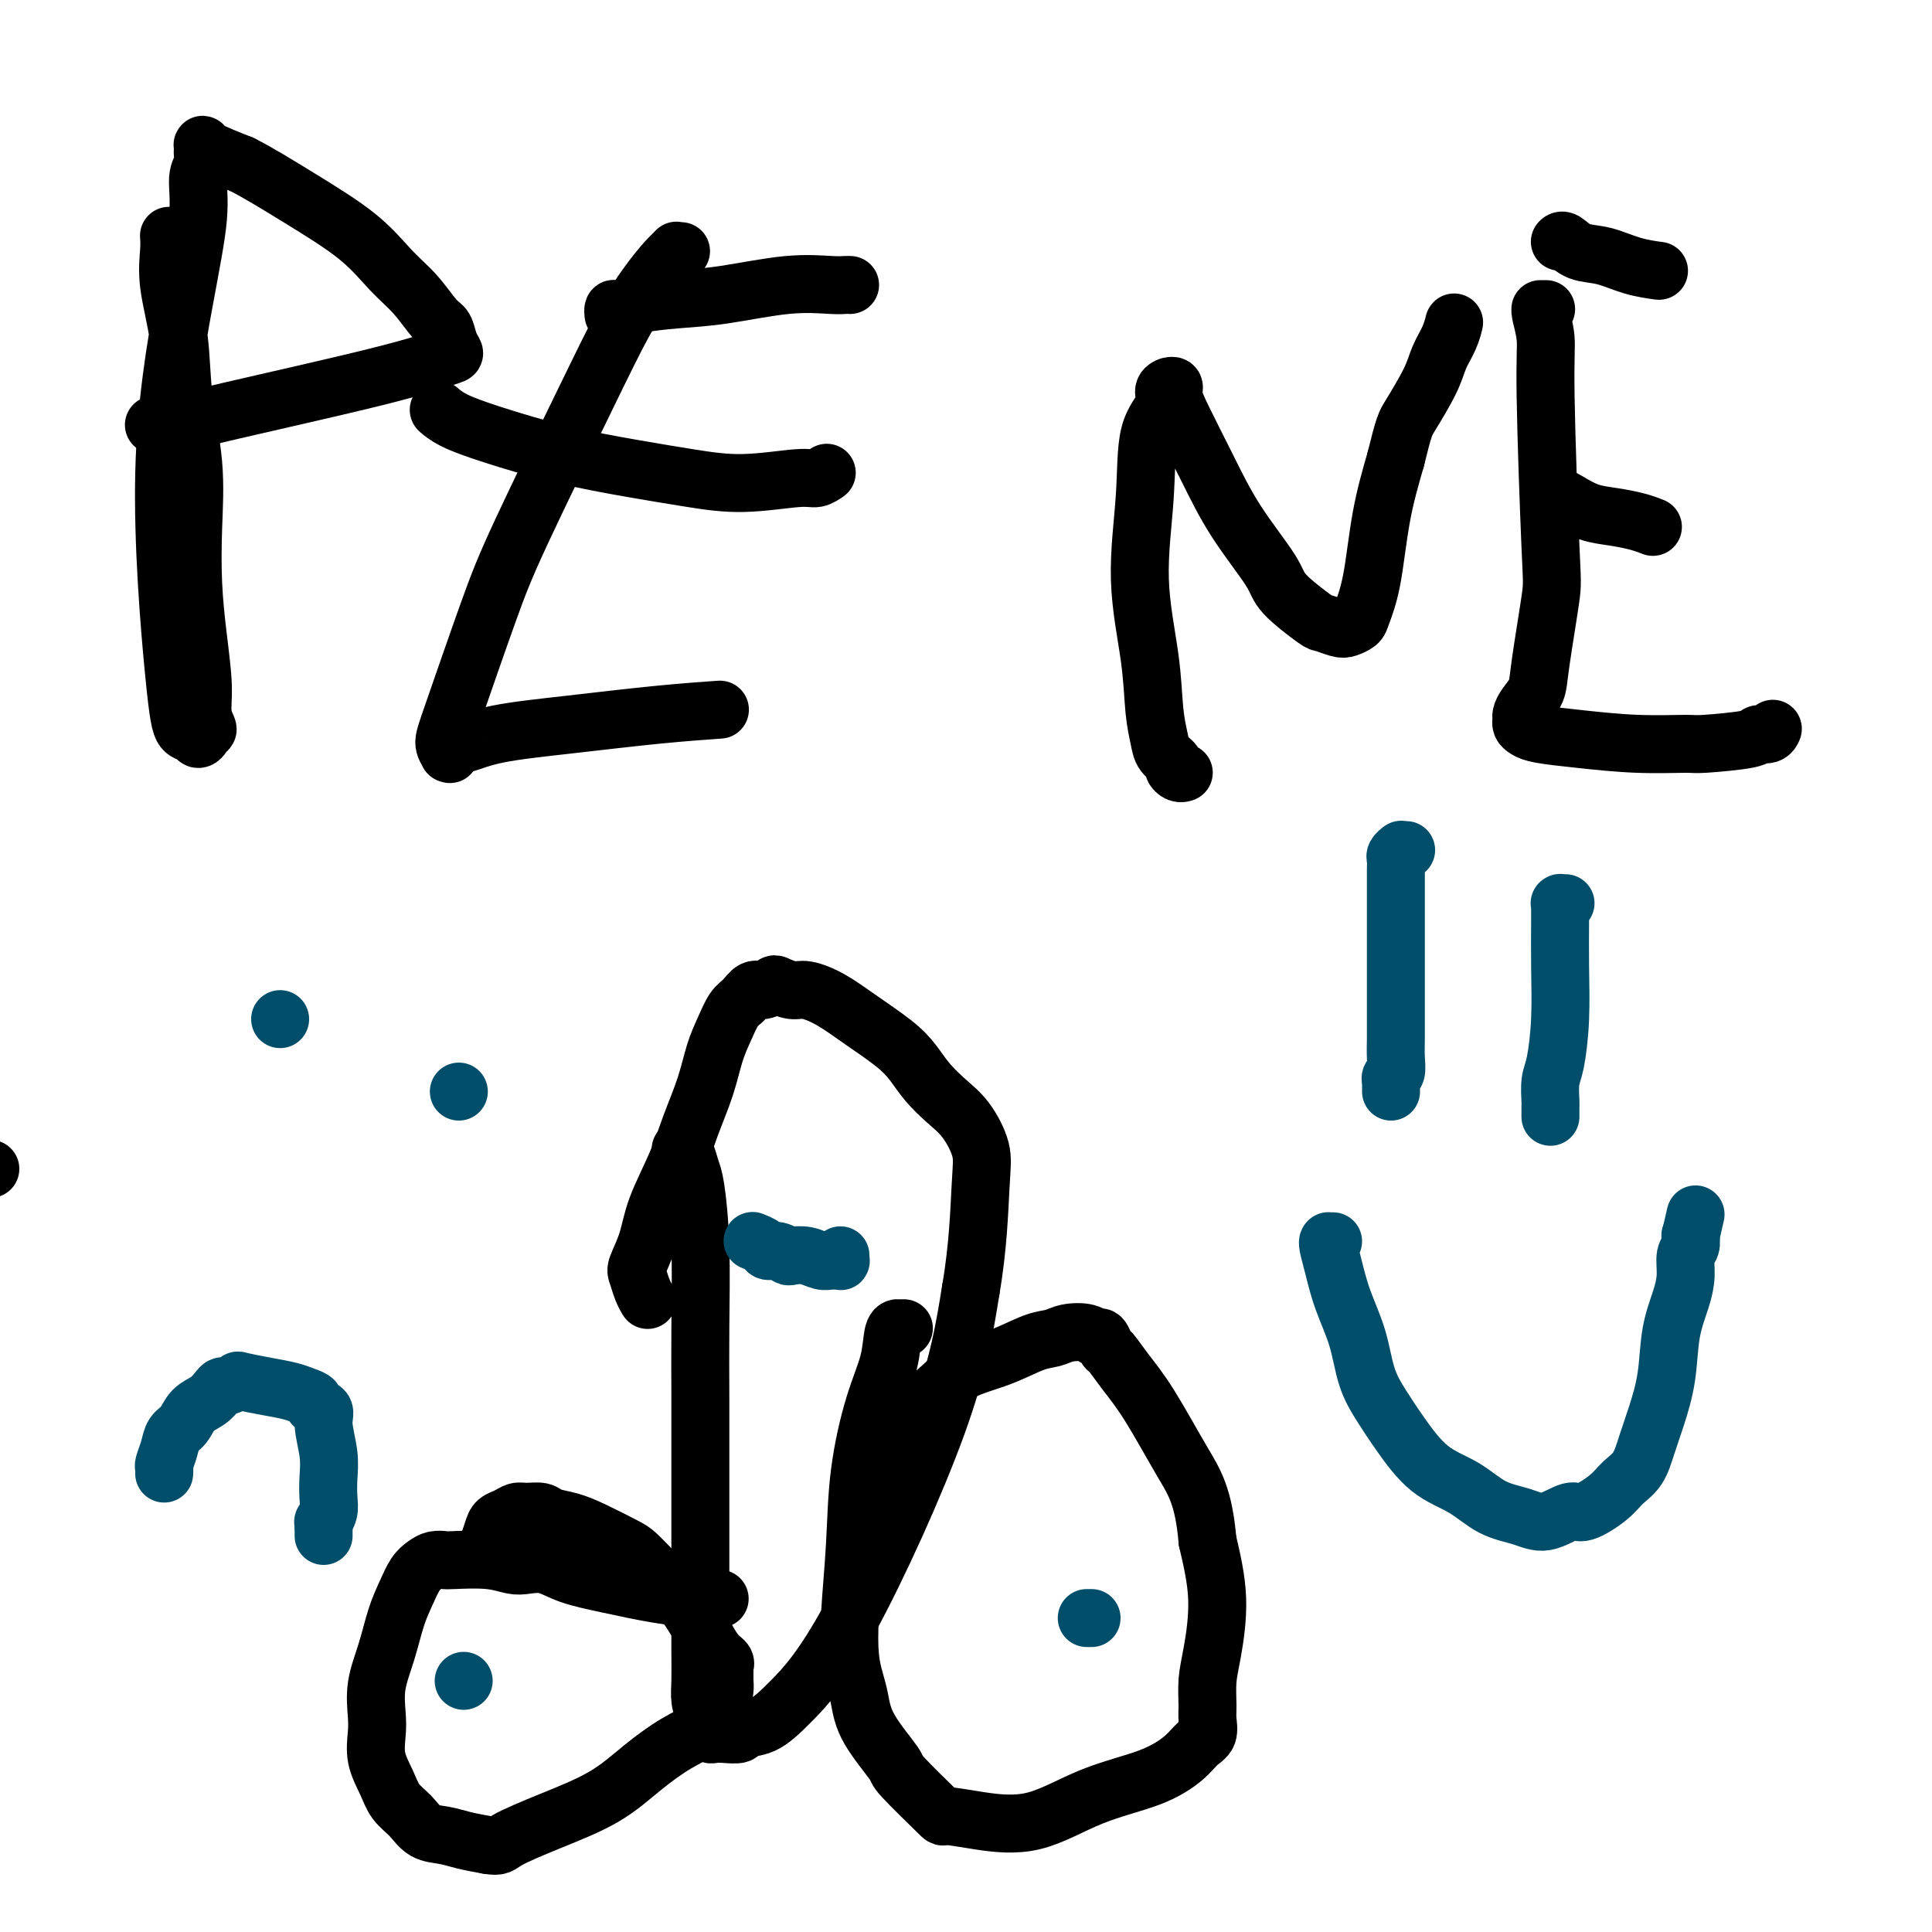
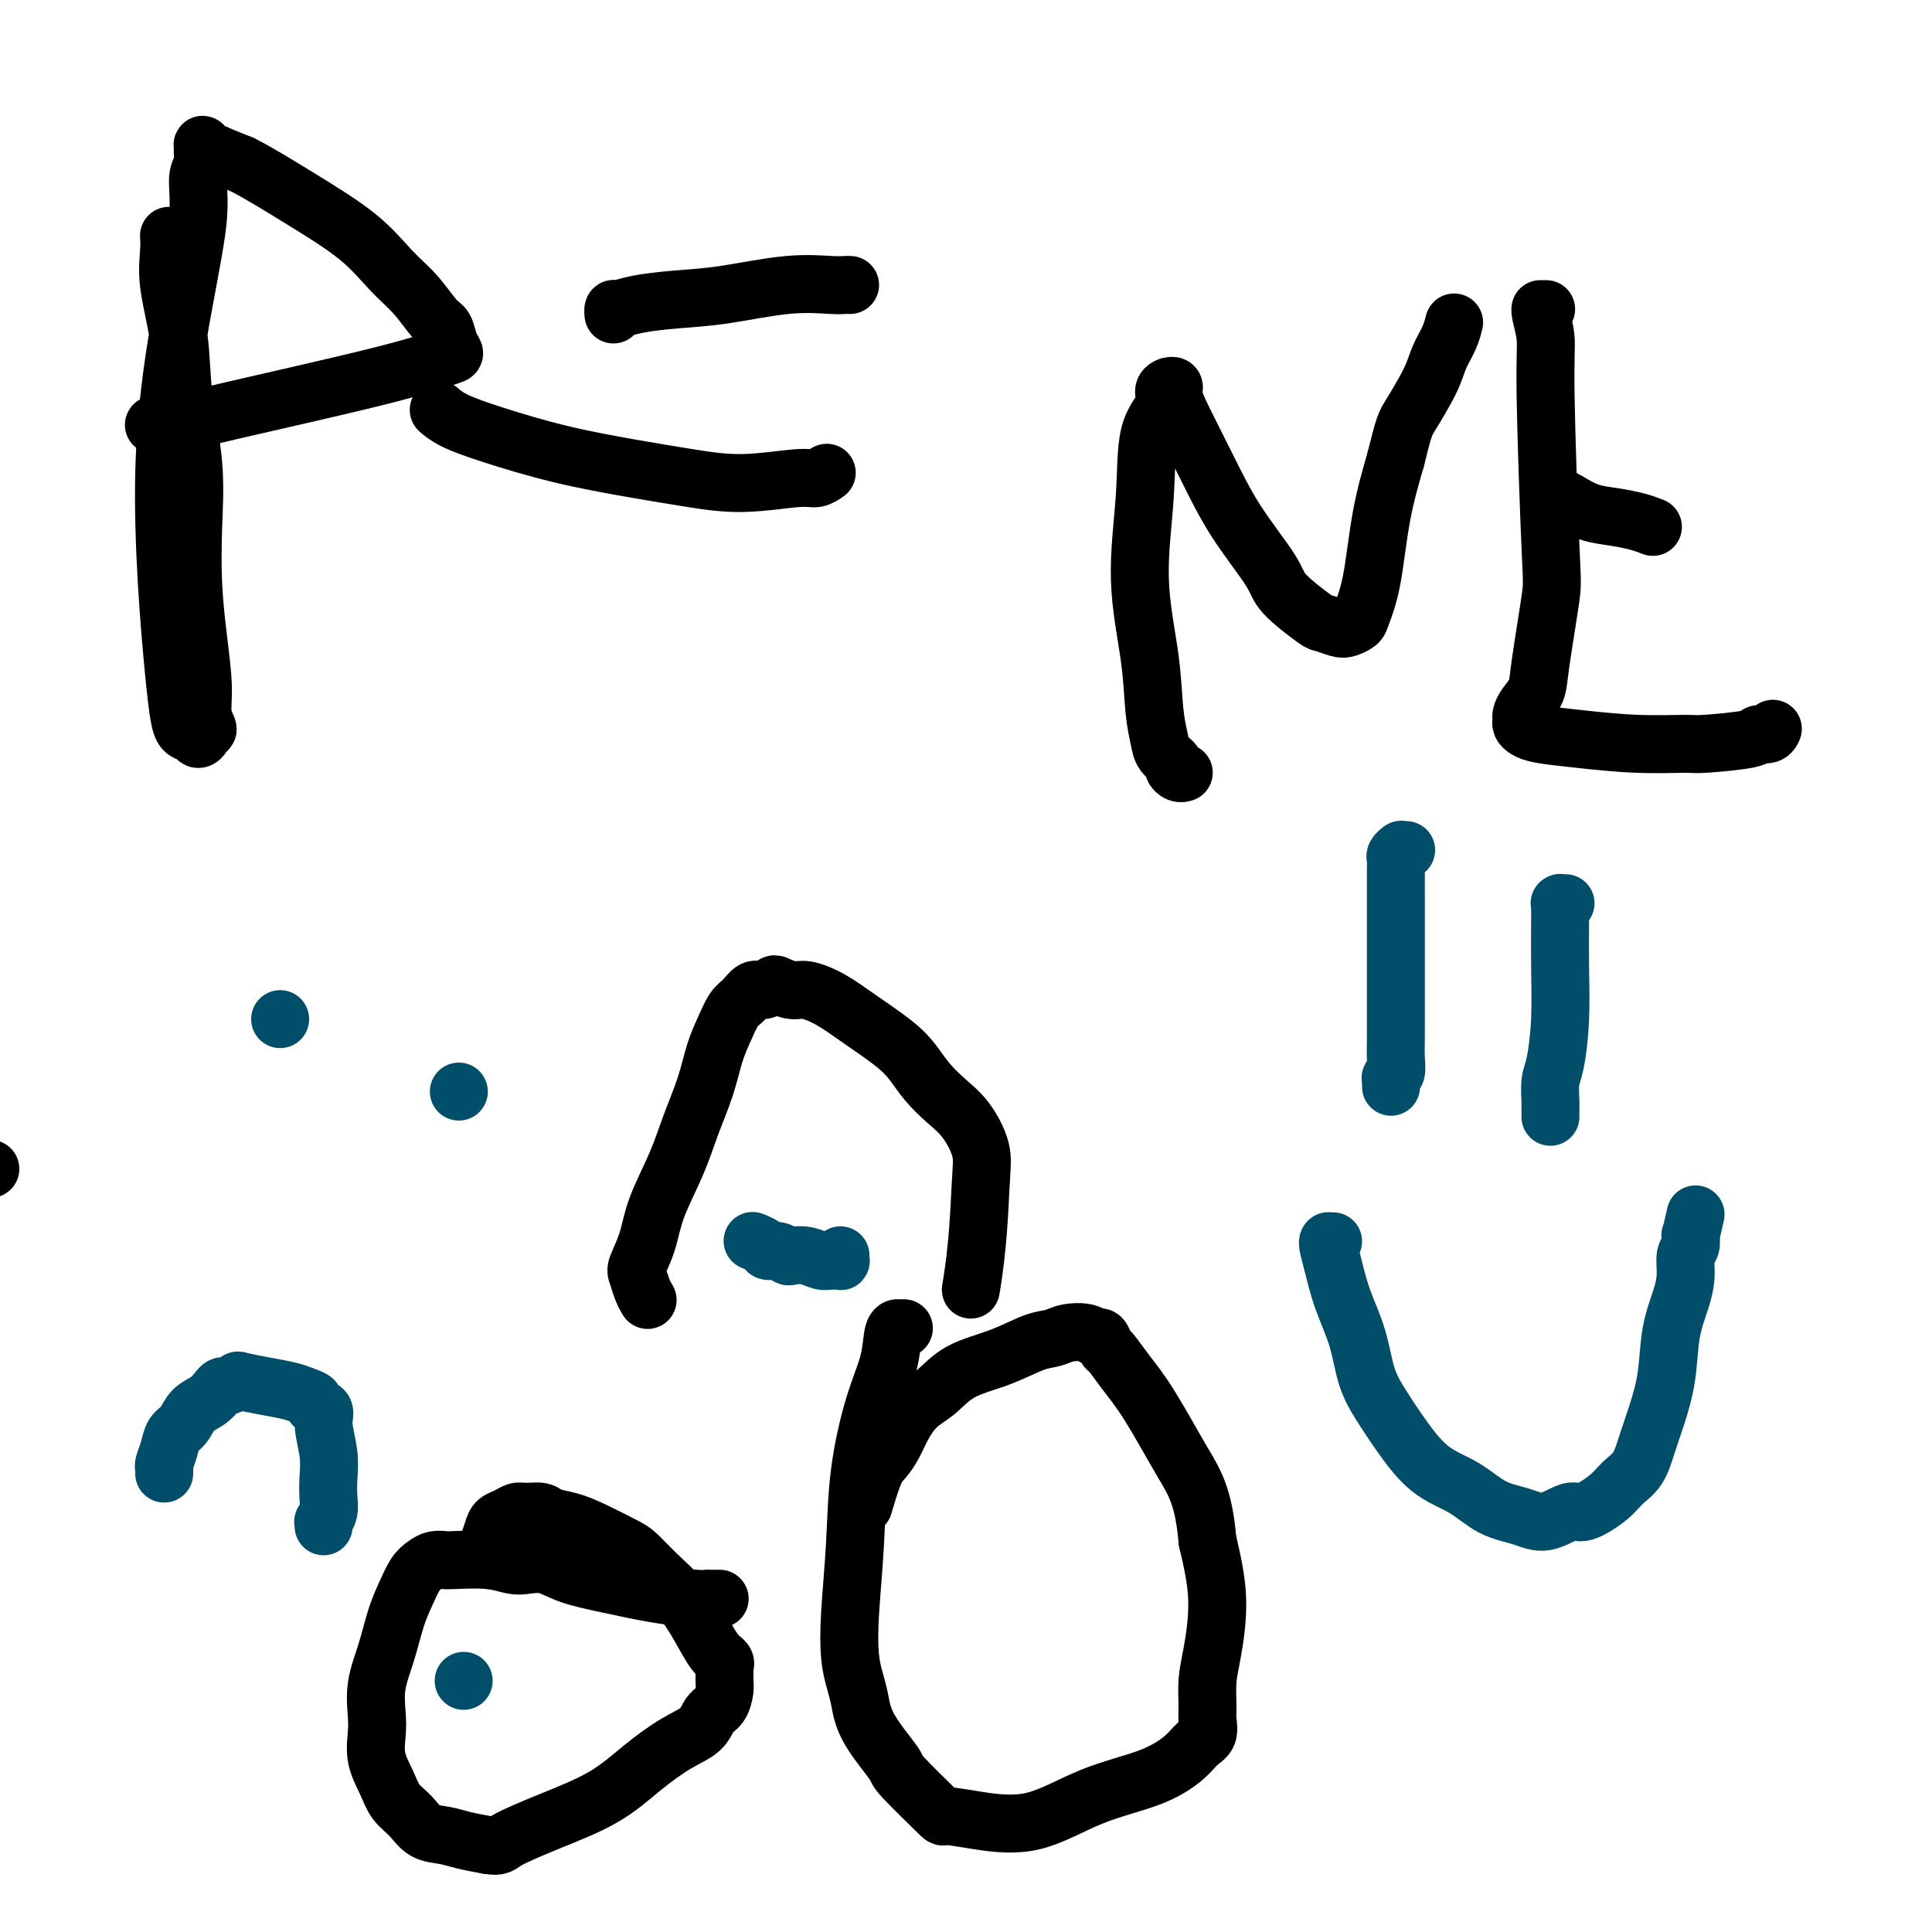
<svg xmlns="http://www.w3.org/2000/svg" viewBox="0 0 400 400" version="1.1">
  <g fill="none" stroke="#000000" stroke-width="12" stroke-linecap="round" stroke-linejoin="round">
    <path d="M35,49c0.004,0.053 0.008,0.106 0,0c-0.008,-0.106 -0.029,-0.370 0,0c0.029,0.370 0.106,1.374 0,3c-0.106,1.626 -0.396,3.875 0,7c0.396,3.125 1.479,7.125 2,11c0.521,3.875 0.482,7.624 1,12c0.518,4.376 1.593,9.380 2,14c0.407,4.620 0.146,8.858 0,13c-0.146,4.142 -0.178,8.189 0,12c0.178,3.811 0.565,7.385 1,11c0.435,3.615 0.916,7.273 1,10c0.084,2.727 -0.229,4.525 0,6c0.229,1.475 1.002,2.626 1,3c-0.002,0.374 -0.777,-0.030 -1,0c-0.223,0.030 0.107,0.493 0,1c-0.107,0.507 -0.652,1.057 -1,1c-0.348,-0.057 -0.498,-0.720 -1,-1c-0.502,-0.280 -1.356,-0.176 -2,-1c-0.644,-0.824 -1.077,-2.577 -2,-12c-0.923,-9.423 -2.334,-26.517 -2,-41c0.334,-14.483 2.415,-26.357 4,-35c1.585,-8.643 2.673,-14.057 3,-18c0.327,-3.943 -0.109,-6.416 0,-8c0.109,-1.584 0.761,-2.280 1,-3c0.239,-0.720 0.064,-1.465 0,-2c-0.064,-0.535 -0.019,-0.860 0,-1c0.019,-0.140 0.011,-0.096 0,0c-0.011,0.096 -0.023,0.242 0,0c0.023,-0.242 0.083,-0.873 0,-1c-0.083,-0.127 -0.309,0.249 1,1c1.309,0.751 4.155,1.875 7,3" />
    <path d="M50,34c3.323,1.662 7.632,4.315 12,7c4.368,2.685 8.795,5.400 12,8c3.205,2.600 5.187,5.084 7,7c1.813,1.916 3.456,3.263 5,5c1.544,1.737 2.987,3.864 4,5c1.013,1.136 1.594,1.280 2,2c0.406,0.720 0.636,2.016 1,3c0.364,0.984 0.863,1.654 1,2c0.137,0.346 -0.086,0.366 -2,1c-1.914,0.634 -5.518,1.883 -14,4c-8.482,2.117 -21.842,5.103 -30,7c-8.158,1.897 -11.114,2.704 -13,3c-1.886,0.296 -2.701,0.079 -3,0c-0.299,-0.079 -0.080,-0.021 0,0c0.080,0.021 0.021,0.006 0,0c-0.021,-0.006 -0.006,-0.002 0,0c0.006,0.002 0.002,0.000 0,0c-0.002,-0.000 -0.001,-0.000 0,0" />
-     <path d="M141,52c-0.459,0.032 -0.918,0.064 -1,0c-0.082,-0.064 0.212,-0.223 0,0c-0.212,0.223 -0.930,0.828 -2,2c-1.070,1.172 -2.491,2.911 -4,5c-1.509,2.089 -3.104,4.526 -5,8c-1.896,3.474 -4.092,7.984 -8,16c-3.908,8.016 -9.527,19.539 -13,27c-3.473,7.461 -4.801,10.861 -7,17c-2.199,6.139 -5.270,15.019 -7,20c-1.730,4.981 -2.120,6.064 -2,7c0.120,0.936 0.749,1.725 1,2c0.251,0.275 0.123,0.037 0,0c-0.123,-0.037 -0.242,0.128 0,0c0.242,-0.128 0.845,-0.548 1,-1c0.155,-0.452 -0.138,-0.937 0,-1c0.138,-0.063 0.708,0.295 2,0c1.292,-0.295 3.308,-1.242 7,-2c3.692,-0.758 9.062,-1.327 15,-2c5.938,-0.673 12.445,-1.450 18,-2c5.555,-0.550 10.159,-0.871 12,-1c1.841,-0.129 0.921,-0.064 0,0" />
    <path d="M91,85c-0.013,-0.012 -0.026,-0.023 0,0c0.026,0.023 0.092,0.082 0,0c-0.092,-0.082 -0.343,-0.303 0,0c0.343,0.303 1.280,1.131 3,2c1.720,0.869 4.222,1.779 8,3c3.778,1.221 8.833,2.754 14,4c5.167,1.246 10.448,2.205 15,3c4.552,0.795 8.376,1.425 12,2c3.624,0.575 7.048,1.096 11,1c3.952,-0.096 8.430,-0.809 11,-1c2.570,-0.191 3.230,0.141 4,0c0.770,-0.141 1.648,-0.755 2,-1c0.352,-0.245 0.176,-0.123 0,0" />
    <path d="M127,65c-0.003,-0.032 -0.006,-0.064 0,0c0.006,0.064 0.021,0.224 0,0c-0.021,-0.224 -0.077,-0.832 0,-1c0.077,-0.168 0.288,0.105 1,0c0.712,-0.105 1.923,-0.588 4,-1c2.077,-0.412 5.018,-0.751 8,-1c2.982,-0.249 6.004,-0.406 10,-1c3.996,-0.594 8.966,-1.623 13,-2c4.034,-0.377 7.133,-0.101 9,0c1.867,0.101 2.503,0.027 3,0c0.497,-0.027 0.856,-0.008 1,0c0.144,0.008 0.072,0.004 0,0" />
    <path d="M245,160c0.079,-0.025 0.158,-0.051 0,0c-0.158,0.051 -0.553,0.178 -1,0c-0.447,-0.178 -0.946,-0.661 -1,-1c-0.054,-0.339 0.338,-0.533 0,-1c-0.338,-0.467 -1.405,-1.208 -2,-2c-0.595,-0.792 -0.716,-1.637 -1,-3c-0.284,-1.363 -0.731,-3.245 -1,-6c-0.269,-2.755 -0.362,-6.383 -1,-11c-0.638,-4.617 -1.822,-10.225 -2,-16c-0.178,-5.775 0.650,-11.719 1,-17c0.350,-5.281 0.222,-9.898 1,-13c0.778,-3.102 2.461,-4.689 3,-6c0.539,-1.311 -0.067,-2.347 0,-3c0.067,-0.653 0.806,-0.924 1,-1c0.194,-0.076 -0.158,0.043 0,0c0.158,-0.043 0.825,-0.250 1,0c0.175,0.250 -0.142,0.955 0,2c0.142,1.045 0.744,2.430 2,5c1.256,2.570 3.167,6.325 5,10c1.833,3.675 3.589,7.271 6,11c2.411,3.729 5.479,7.591 7,10c1.521,2.409 1.495,3.364 3,5c1.505,1.636 4.540,3.952 6,5c1.460,1.048 1.346,0.827 2,1c0.654,0.173 2.076,0.738 3,1c0.924,0.262 1.349,0.220 2,0c0.651,-0.220 1.528,-0.620 2,-1c0.472,-0.380 0.539,-0.741 1,-2c0.461,-1.259 1.316,-3.416 2,-7c0.684,-3.584 1.195,-8.595 2,-13c0.805,-4.405 1.902,-8.202 3,-12" />
    <path d="M289,95c1.699,-6.941 1.948,-7.293 3,-9c1.052,-1.707 2.909,-4.769 4,-7c1.091,-2.231 1.417,-3.631 2,-5c0.583,-1.369 1.424,-2.707 2,-4c0.576,-1.293 0.886,-2.540 1,-3c0.114,-0.460 0.033,-0.131 0,0c-0.033,0.131 -0.016,0.066 0,0" />
    <path d="M320,64c-0.031,-0.000 -0.062,-0.000 0,0c0.062,0.000 0.217,0.001 0,0c-0.217,-0.001 -0.805,-0.002 -1,0c-0.195,0.002 0.004,0.007 0,0c-0.004,-0.007 -0.209,-0.027 0,1c0.209,1.027 0.834,3.100 1,5c0.166,1.900 -0.125,3.628 0,12c0.125,8.372 0.668,23.387 1,31c0.332,7.613 0.453,7.822 0,11c-0.453,3.178 -1.480,9.324 -2,13c-0.520,3.676 -0.532,4.883 -1,6c-0.468,1.117 -1.391,2.145 -2,3c-0.609,0.855 -0.904,1.539 -1,2c-0.096,0.461 0.005,0.701 0,1c-0.005,0.299 -0.117,0.658 0,1c0.117,0.342 0.462,0.666 1,1c0.538,0.334 1.267,0.679 3,1c1.733,0.321 4.469,0.619 8,1c3.531,0.381 7.859,0.844 12,1c4.141,0.156 8.097,0.004 10,0c1.903,-0.004 1.753,0.139 4,0c2.247,-0.139 6.889,-0.559 9,-1c2.111,-0.441 1.689,-0.902 2,-1c0.311,-0.098 1.353,0.166 2,0c0.647,-0.166 0.899,-0.762 1,-1c0.101,-0.238 0.050,-0.119 0,0" />
    <path d="M323,103c0.108,0.001 0.215,0.002 0,0c-0.215,-0.002 -0.754,-0.008 -1,0c-0.246,0.008 -0.199,0.030 0,0c0.199,-0.030 0.549,-0.110 1,0c0.451,0.110 1.004,0.411 2,1c0.996,0.589 2.435,1.464 4,2c1.565,0.536 3.254,0.731 5,1c1.746,0.269 3.547,0.611 5,1c1.453,0.389 2.558,0.825 3,1c0.442,0.175 0.221,0.087 0,0" />
-     <path d="M323,50c0.001,-0.001 0.002,-0.002 0,0c-0.002,0.002 -0.007,0.008 0,0c0.007,-0.008 0.026,-0.028 0,0c-0.026,0.028 -0.098,0.105 0,0c0.098,-0.105 0.367,-0.392 1,0c0.633,0.392 1.631,1.464 3,2c1.369,0.536 3.109,0.535 5,1c1.891,0.465 3.932,1.394 6,2c2.068,0.606 4.162,0.887 5,1c0.838,0.113 0.419,0.056 0,0" />
-     <path d="M141,238c-0.000,-0.000 -0.001,-0.000 0,0c0.001,0.000 0.003,0.001 0,0c-0.003,-0.001 -0.012,-0.005 0,0c0.012,0.005 0.044,0.018 0,0c-0.044,-0.018 -0.166,-0.069 0,0c0.166,0.069 0.619,0.256 1,1c0.381,0.744 0.691,2.045 1,3c0.309,0.955 0.619,1.563 1,4c0.381,2.437 0.834,6.704 1,12c0.166,5.296 0.044,11.622 0,17c-0.044,5.378 -0.012,9.807 0,14c0.012,4.193 0.003,8.150 0,11c-0.003,2.850 -0.001,4.593 0,8c0.001,3.407 -0.001,8.477 0,13c0.001,4.523 0.003,8.500 0,12c-0.003,3.500 -0.011,6.524 0,9c0.011,2.476 0.042,4.403 0,6c-0.042,1.597 -0.155,2.862 0,4c0.155,1.138 0.580,2.147 1,3c0.420,0.853 0.835,1.549 1,2c0.165,0.451 0.080,0.658 0,1c-0.080,0.342 -0.154,0.820 0,1c0.154,0.180 0.536,0.061 1,0c0.464,-0.061 1.011,-0.066 2,0c0.989,0.066 2.419,0.202 3,0c0.581,-0.202 0.311,-0.741 1,-1c0.689,-0.259 2.337,-0.238 4,-1c1.663,-0.762 3.343,-2.307 6,-5c2.657,-2.693 6.292,-6.533 12,-17c5.708,-10.467 13.488,-27.562 18,-40c4.512,-12.438 5.756,-20.219 7,-28" />
    <path d="M201,267c1.501,-8.686 1.752,-16.402 2,-21c0.248,-4.598 0.492,-6.078 0,-8c-0.492,-1.922 -1.721,-4.288 -3,-6c-1.279,-1.712 -2.609,-2.772 -4,-4c-1.391,-1.228 -2.842,-2.626 -4,-4c-1.158,-1.374 -2.022,-2.726 -3,-4c-0.978,-1.274 -2.071,-2.470 -4,-4c-1.929,-1.530 -4.696,-3.394 -7,-5c-2.304,-1.606 -4.147,-2.953 -6,-4c-1.853,-1.047 -3.718,-1.793 -5,-2c-1.282,-0.207 -1.982,0.125 -3,0c-1.018,-0.125 -2.356,-0.707 -3,-1c-0.644,-0.293 -0.595,-0.298 -1,0c-0.405,0.298 -1.263,0.900 -2,1c-0.737,0.100 -1.352,-0.303 -2,0c-0.648,0.303 -1.327,1.313 -2,2c-0.673,0.687 -1.338,1.052 -2,2c-0.662,0.948 -1.320,2.479 -2,4c-0.680,1.521 -1.383,3.031 -2,5c-0.617,1.969 -1.148,4.398 -2,7c-0.852,2.602 -2.025,5.376 -3,8c-0.975,2.624 -1.750,5.097 -3,8c-1.250,2.903 -2.973,6.237 -4,9c-1.027,2.763 -1.357,4.954 -2,7c-0.643,2.046 -1.598,3.946 -2,5c-0.402,1.054 -0.252,1.262 0,2c0.252,0.738 0.606,2.006 1,3c0.394,0.994 0.827,1.712 1,2c0.173,0.288 0.087,0.144 0,0" />
    <path d="M187,275c0.121,0.001 0.241,0.003 0,0c-0.241,-0.003 -0.844,-0.010 -1,0c-0.156,0.010 0.133,0.036 0,0c-0.133,-0.036 -0.690,-0.134 -1,1c-0.310,1.134 -0.374,3.500 -1,6c-0.626,2.500 -1.815,5.133 -3,9c-1.185,3.867 -2.367,8.968 -3,14c-0.633,5.032 -0.716,9.997 -1,15c-0.284,5.003 -0.767,10.046 -1,14c-0.233,3.954 -0.215,6.818 0,9c0.215,2.182 0.629,3.682 1,5c0.371,1.318 0.699,2.456 1,4c0.301,1.544 0.573,3.495 2,6c1.427,2.505 4.008,5.564 5,7c0.992,1.436 0.396,1.251 2,3c1.604,1.749 5.410,5.434 7,7c1.590,1.566 0.965,1.014 2,1c1.035,-0.014 3.730,0.509 7,1c3.270,0.491 7.116,0.948 11,0c3.884,-0.948 7.805,-3.303 12,-5c4.195,-1.697 8.665,-2.737 12,-4c3.335,-1.263 5.535,-2.748 7,-4c1.465,-1.252 2.196,-2.270 3,-3c0.804,-0.730 1.682,-1.173 2,-2c0.318,-0.827 0.076,-2.040 0,-3c-0.076,-0.960 0.013,-1.669 0,-3c-0.013,-1.331 -0.127,-3.285 0,-5c0.127,-1.715 0.496,-3.193 1,-6c0.504,-2.807 1.144,-6.945 1,-11c-0.144,-4.055 -1.072,-8.028 -2,-12" />
    <path d="M250,319c-0.777,-9.181 -2.719,-12.132 -5,-16c-2.281,-3.868 -4.901,-8.652 -7,-12c-2.099,-3.348 -3.675,-5.260 -5,-7c-1.325,-1.740 -2.398,-3.307 -3,-4c-0.602,-0.693 -0.734,-0.512 -1,-1c-0.266,-0.488 -0.665,-1.644 -1,-2c-0.335,-0.356 -0.608,0.088 -1,0c-0.392,-0.088 -0.905,-0.708 -2,-1c-1.095,-0.292 -2.771,-0.256 -4,0c-1.229,0.256 -2.012,0.733 -3,1c-0.988,0.267 -2.182,0.325 -4,1c-1.818,0.675 -4.258,1.968 -7,3c-2.742,1.032 -5.784,1.802 -8,3c-2.216,1.198 -3.605,2.825 -5,4c-1.395,1.175 -2.796,1.900 -4,3c-1.204,1.100 -2.211,2.576 -3,4c-0.789,1.424 -1.361,2.796 -2,4c-0.639,1.204 -1.347,2.240 -2,3c-0.653,0.760 -1.253,1.243 -2,3c-0.747,1.757 -1.642,4.788 -2,6c-0.358,1.212 -0.179,0.606 0,0" />
    <path d="M149,331c-0.446,0.000 -0.892,0.001 -1,0c-0.108,-0.001 0.121,-0.002 0,0c-0.121,0.002 -0.591,0.009 -1,0c-0.409,-0.009 -0.755,-0.032 -1,0c-0.245,0.032 -0.389,0.120 -2,0c-1.611,-0.120 -4.690,-0.449 -8,-1c-3.310,-0.551 -6.853,-1.323 -10,-2c-3.147,-0.677 -5.899,-1.257 -8,-2c-2.101,-0.743 -3.551,-1.649 -5,-2c-1.449,-0.351 -2.898,-0.146 -4,0c-1.102,0.146 -1.856,0.235 -3,0c-1.144,-0.235 -2.677,-0.792 -5,-1c-2.323,-0.208 -5.438,-0.065 -7,0c-1.562,0.065 -1.573,0.053 -2,0c-0.427,-0.053 -1.269,-0.148 -2,0c-0.731,0.148 -1.350,0.540 -2,1c-0.650,0.460 -1.330,0.988 -2,2c-0.670,1.012 -1.328,2.508 -2,4c-0.672,1.492 -1.356,2.982 -2,5c-0.644,2.018 -1.246,4.566 -2,7c-0.754,2.434 -1.660,4.755 -2,7c-0.340,2.245 -0.114,4.414 0,6c0.114,1.586 0.117,2.587 0,4c-0.117,1.413 -0.353,3.237 0,5c0.353,1.763 1.294,3.467 2,5c0.706,1.533 1.177,2.897 2,4c0.823,1.103 1.997,1.945 3,3c1.003,1.055 1.836,2.324 3,3c1.164,0.676 2.660,0.759 4,1c1.340,0.241 2.526,0.640 4,1c1.474,0.360 3.237,0.680 5,1" />
    <path d="M101,382c2.522,0.420 2.326,-0.030 4,-1c1.674,-0.970 5.219,-2.461 9,-4c3.781,-1.539 7.800,-3.126 11,-5c3.200,-1.874 5.582,-4.034 8,-6c2.418,-1.966 4.872,-3.738 7,-5c2.128,-1.262 3.929,-2.014 5,-3c1.071,-0.986 1.411,-2.204 2,-3c0.589,-0.796 1.425,-1.169 2,-2c0.575,-0.831 0.887,-2.120 1,-3c0.113,-0.880 0.025,-1.350 0,-2c-0.025,-0.650 0.013,-1.480 0,-2c-0.013,-0.520 -0.077,-0.728 0,-1c0.077,-0.272 0.296,-0.606 0,-1c-0.296,-0.394 -1.108,-0.848 -2,-2c-0.892,-1.152 -1.863,-3.004 -3,-5c-1.137,-1.996 -2.439,-4.138 -4,-6c-1.561,-1.862 -3.382,-3.444 -5,-5c-1.618,-1.556 -3.032,-3.085 -4,-4c-0.968,-0.915 -1.490,-1.216 -3,-2c-1.510,-0.784 -4.008,-2.052 -6,-3c-1.992,-0.948 -3.478,-1.575 -5,-2c-1.522,-0.425 -3.079,-0.647 -4,-1c-0.921,-0.353 -1.206,-0.838 -2,-1c-0.794,-0.162 -2.096,-0.000 -3,0c-0.904,0.000 -1.409,-0.161 -2,0c-0.591,0.161 -1.269,0.642 -2,1c-0.731,0.358 -1.516,0.591 -2,1c-0.484,0.409 -0.669,0.995 -1,2c-0.331,1.005 -0.809,2.430 -1,3c-0.191,0.570 -0.096,0.285 0,0" />
    <path d="M-2,242c0.000,0.000 0.000,0.000 0,0c0.000,0.000 0.000,0.000 0,0c0.000,0.000 0.000,0.000 0,0c0.000,0.000 0.000,-0.000 0,0c0.000,0.000 0.000,0.000 0,0c0.000,0.000 0.000,-0.000 0,0c-0.000,0.000 0.000,0.000 0,0c0.000,0.000 0.000,0.000 0,0" />
  </g>
  <g fill="none" stroke="#004E6A" stroke-width="12" stroke-linecap="round" stroke-linejoin="round">
-     <path d="M226,335c-0.423,0.000 -0.845,0.000 -1,0c-0.155,0.000 -0.041,0.000 0,0c0.041,-0.000 0.011,0.000 0,0c-0.011,0.000 -0.003,0.000 0,0c0.003,0.000 0.002,0.000 0,0" />
    <path d="M96,348c0.000,0.000 0.000,0.000 0,0c0.000,0.000 0.000,0.000 0,0c-0.000,0.000 -0.000,0.000 0,0c0.000,0.000 0.000,0.000 0,0c-0.000,0.000 -0.000,0.000 0,0c0.000,0.000 0.000,0.000 0,0c0.000,0.000 0.000,0.000 0,0c0.000,0.000 0.000,0.000 0,0" />
    <path d="M156,257c0.000,0.000 0.000,0.000 0,0c-0.000,-0.000 -0.000,-0.000 0,0c0.000,0.000 0.001,0.000 0,0c-0.001,-0.000 -0.002,-0.001 0,0c0.002,0.001 0.007,0.003 0,0c-0.007,-0.003 -0.028,-0.011 0,0c0.028,0.011 0.104,0.040 0,0c-0.104,-0.040 -0.389,-0.151 0,0c0.389,0.151 1.450,0.562 2,1c0.550,0.438 0.587,0.901 1,1c0.413,0.099 1.202,-0.166 2,0c0.798,0.166 1.604,0.762 2,1c0.396,0.238 0.382,0.116 1,0c0.618,-0.116 1.868,-0.228 3,0c1.132,0.228 2.146,0.794 3,1c0.854,0.206 1.549,0.051 2,0c0.451,-0.051 0.657,0.000 1,0c0.343,-0.000 0.824,-0.053 1,0c0.176,0.053 0.047,0.210 0,0c-0.047,-0.210 -0.013,-0.788 0,-1c0.013,-0.212 0.003,-0.057 0,0c-0.003,0.057 -0.001,0.015 0,0c0.001,-0.015 0.000,-0.004 0,0c-0.000,0.004 -0.000,0.001 0,0c0.000,-0.001 0.000,-0.000 0,0c-0.000,0.000 -0.000,0.000 0,0c0.000,-0.000 0.000,-0.000 0,0c-0.000,0.000 -0.000,0.000 0,0c0.000,-0.000 0.000,-0.000 0,0c-0.000,0.000 -0.000,0.000 0,0" />
    <path d="M276,257c-0.421,-0.003 -0.842,-0.005 -1,0c-0.158,0.005 -0.051,0.018 0,0c0.051,-0.018 0.048,-0.066 0,0c-0.048,0.066 -0.141,0.246 0,1c0.141,0.754 0.515,2.083 1,4c0.485,1.917 1.079,4.421 2,7c0.921,2.579 2.169,5.232 3,8c0.831,2.768 1.246,5.649 2,8c0.754,2.351 1.848,4.170 3,6c1.152,1.830 2.362,3.669 4,6c1.638,2.331 3.703,5.152 6,7c2.297,1.848 4.825,2.722 7,4c2.175,1.278 3.998,2.962 6,4c2.002,1.038 4.185,1.432 6,2c1.815,0.568 3.262,1.309 5,1c1.738,-0.309 3.768,-1.670 5,-2c1.232,-0.330 1.667,0.370 3,0c1.333,-0.370 3.564,-1.811 5,-3c1.436,-1.189 2.076,-2.127 3,-3c0.924,-0.873 2.130,-1.680 3,-3c0.870,-1.320 1.402,-3.153 2,-5c0.598,-1.847 1.260,-3.708 2,-6c0.740,-2.292 1.556,-5.016 2,-8c0.444,-2.984 0.515,-6.227 1,-9c0.485,-2.773 1.384,-5.076 2,-7c0.616,-1.924 0.950,-3.469 1,-5c0.050,-1.531 -0.182,-3.050 0,-4c0.182,-0.950 0.780,-1.333 1,-2c0.220,-0.667 0.063,-1.619 0,-2c-0.063,-0.381 -0.031,-0.190 0,0" />
    <path d="M350,256c1.833,-8.000 0.917,-4.000 0,0" />
    <path d="M324,187c0.113,0.001 0.226,0.003 0,0c-0.226,-0.003 -0.793,-0.010 -1,0c-0.207,0.010 -0.056,0.038 0,0c0.056,-0.038 0.016,-0.142 0,0c-0.016,0.142 -0.007,0.531 0,1c0.007,0.469 0.012,1.019 0,3c-0.012,1.981 -0.042,5.393 0,9c0.042,3.607 0.155,7.409 0,11c-0.155,3.591 -0.577,6.970 -1,9c-0.423,2.030 -0.845,2.713 -1,4c-0.155,1.287 -0.041,3.180 0,4c0.041,0.820 0.011,0.567 0,1c-0.011,0.433 -0.003,1.552 0,2c0.003,0.448 0.002,0.224 0,0" />
-     <path d="M291,176c0.111,0.002 0.222,0.003 0,0c-0.222,-0.003 -0.777,-0.012 -1,0c-0.223,0.012 -0.112,0.045 0,0c0.112,-0.045 0.226,-0.170 0,0c-0.226,0.170 -0.793,0.633 -1,1c-0.207,0.367 -0.056,0.636 0,1c0.056,0.364 0.015,0.822 0,2c-0.015,1.178 -0.004,3.075 0,5c0.004,1.925 0.001,3.879 0,6c-0.001,2.121 -0.001,4.409 0,7c0.001,2.591 0.001,5.486 0,8c-0.001,2.514 -0.004,4.649 0,6c0.004,1.351 0.015,1.920 0,3c-0.015,1.080 -0.057,2.670 0,4c0.057,1.330 0.211,2.399 0,3c-0.211,0.601 -0.789,0.736 -1,1c-0.211,0.264 -0.057,0.659 0,1c0.057,0.341 0.015,0.627 0,1c-0.015,0.373 -0.004,0.832 0,1c0.004,0.168 0.001,0.045 0,0c-0.001,-0.045 -0.000,-0.013 0,0c0.000,0.013 0.000,0.006 0,0" />
+     <path d="M291,176c0.111,0.002 0.222,0.003 0,0c-0.222,-0.003 -0.777,-0.012 -1,0c-0.223,0.012 -0.112,0.045 0,0c0.112,-0.045 0.226,-0.170 0,0c-0.226,0.170 -0.793,0.633 -1,1c-0.207,0.367 -0.056,0.636 0,1c0.056,0.364 0.015,0.822 0,2c-0.015,1.178 -0.004,3.075 0,5c0.004,1.925 0.001,3.879 0,6c-0.001,2.121 -0.001,4.409 0,7c0.001,2.591 0.001,5.486 0,8c-0.001,2.514 -0.004,4.649 0,6c0.004,1.351 0.015,1.920 0,3c-0.015,1.080 -0.057,2.670 0,4c0.057,1.330 0.211,2.399 0,3c-0.211,0.601 -0.789,0.736 -1,1c-0.211,0.264 -0.057,0.659 0,1c0.057,0.341 0.015,0.627 0,1c0.004,0.168 0.001,0.045 0,0c-0.001,-0.045 -0.000,-0.013 0,0c0.000,0.013 0.000,0.006 0,0" />
    <path d="M58,211c0.000,0.000 0.000,0.000 0,0c0.000,0.000 0.000,0.000 0,0c0.000,0.000 0.000,0.000 0,0c0.000,-0.000 0.000,0.000 0,0" />
    <path d="M95,226c0.000,0.000 0.000,0.000 0,0c0.000,0.000 0.000,0.000 0,0c0.000,0.000 0.000,0.000 0,0" />
    <path d="M34,305c-0.000,0.001 -0.000,0.001 0,0c0.000,-0.001 0.000,-0.004 0,0c-0.000,0.004 -0.001,0.014 0,0c0.001,-0.014 0.003,-0.051 0,0c-0.003,0.051 -0.013,0.189 0,0c0.013,-0.189 0.048,-0.707 0,-1c-0.048,-0.293 -0.180,-0.361 0,-1c0.180,-0.639 0.671,-1.847 1,-3c0.329,-1.153 0.498,-2.249 1,-3c0.502,-0.751 1.339,-1.158 2,-2c0.661,-0.842 1.145,-2.120 2,-3c0.855,-0.880 2.079,-1.364 3,-2c0.921,-0.636 1.539,-1.425 2,-2c0.461,-0.575 0.765,-0.936 1,-1c0.235,-0.064 0.401,0.168 1,0c0.599,-0.168 1.630,-0.736 2,-1c0.370,-0.264 0.079,-0.226 1,0c0.921,0.226 3.054,0.638 5,1c1.946,0.362 3.706,0.673 5,1c1.294,0.327 2.121,0.668 3,1c0.879,0.332 1.808,0.654 2,1c0.192,0.346 -0.355,0.717 0,1c0.355,0.283 1.612,0.477 2,1c0.388,0.523 -0.091,1.375 0,3c0.091,1.625 0.753,4.023 1,6c0.247,1.977 0.080,3.534 0,5c-0.080,1.466 -0.074,2.840 0,4c0.074,1.160 0.216,2.105 0,3c-0.216,0.895 -0.789,1.741 -1,2c-0.211,0.259 -0.060,-0.069 0,0c0.060,0.069 0.030,0.534 0,1" />
-     <path d="M67,316c0.000,3.500 0.000,1.750 0,0" />
  </g>
</svg>